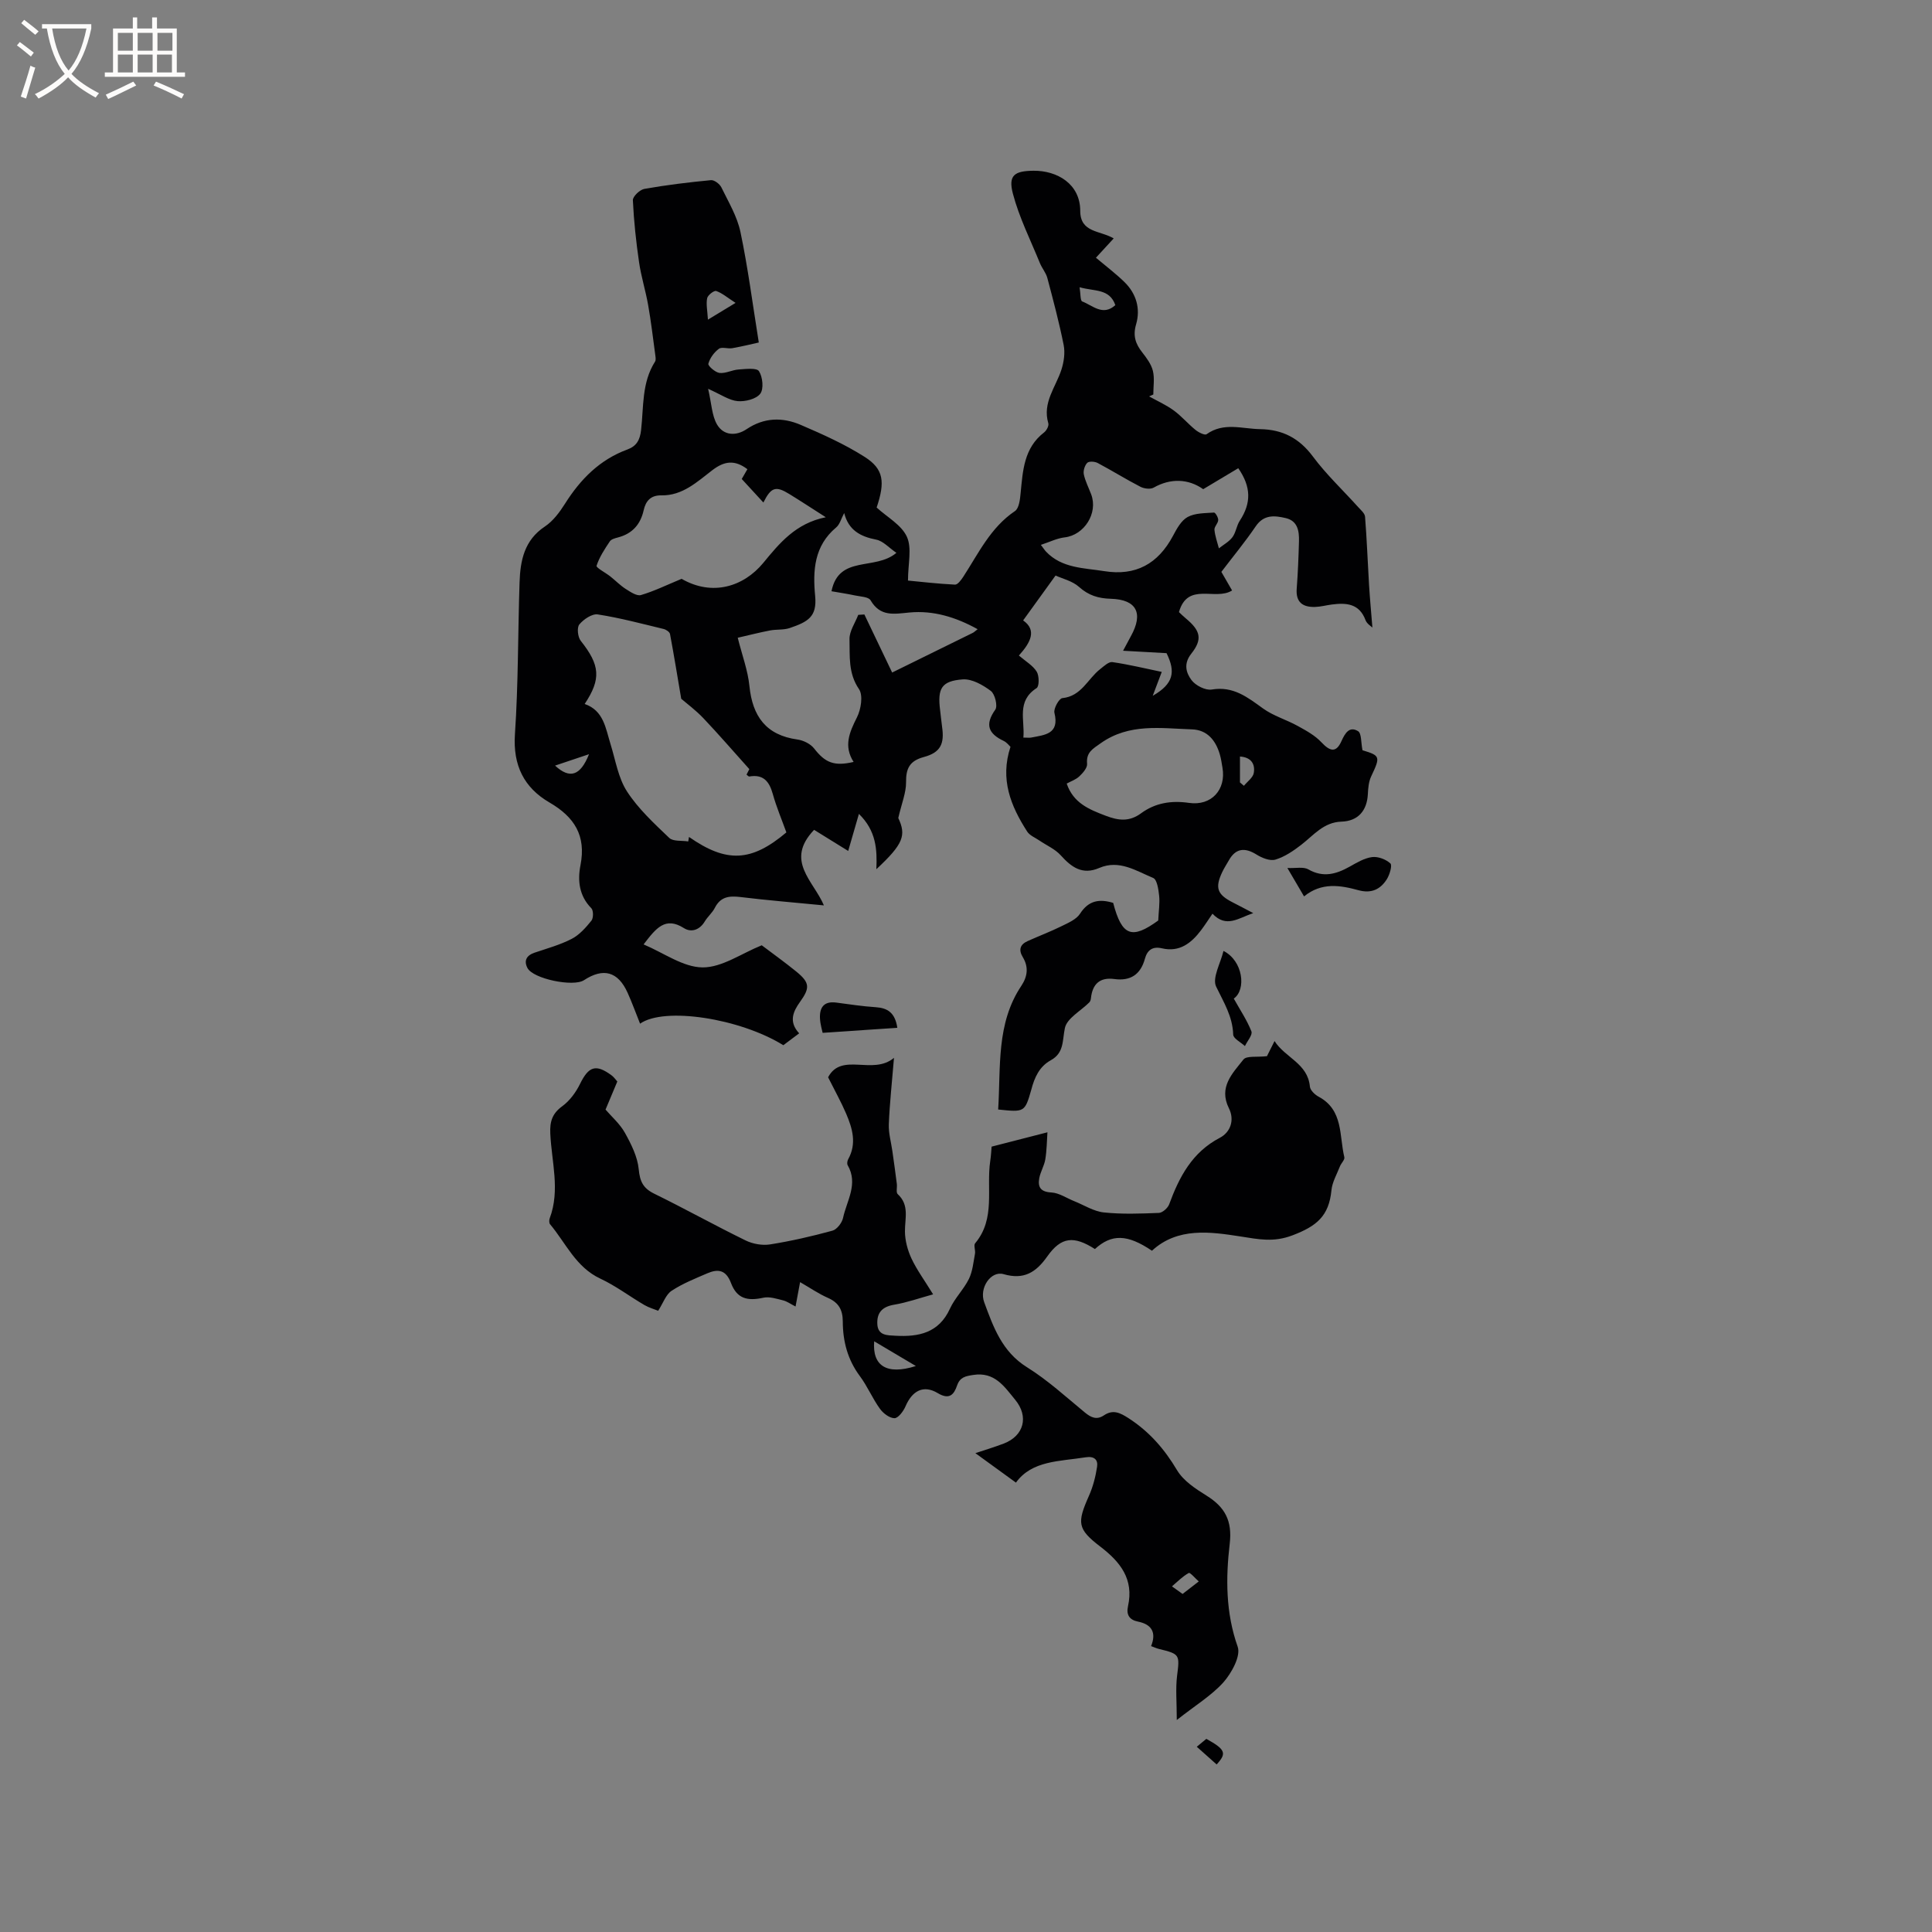
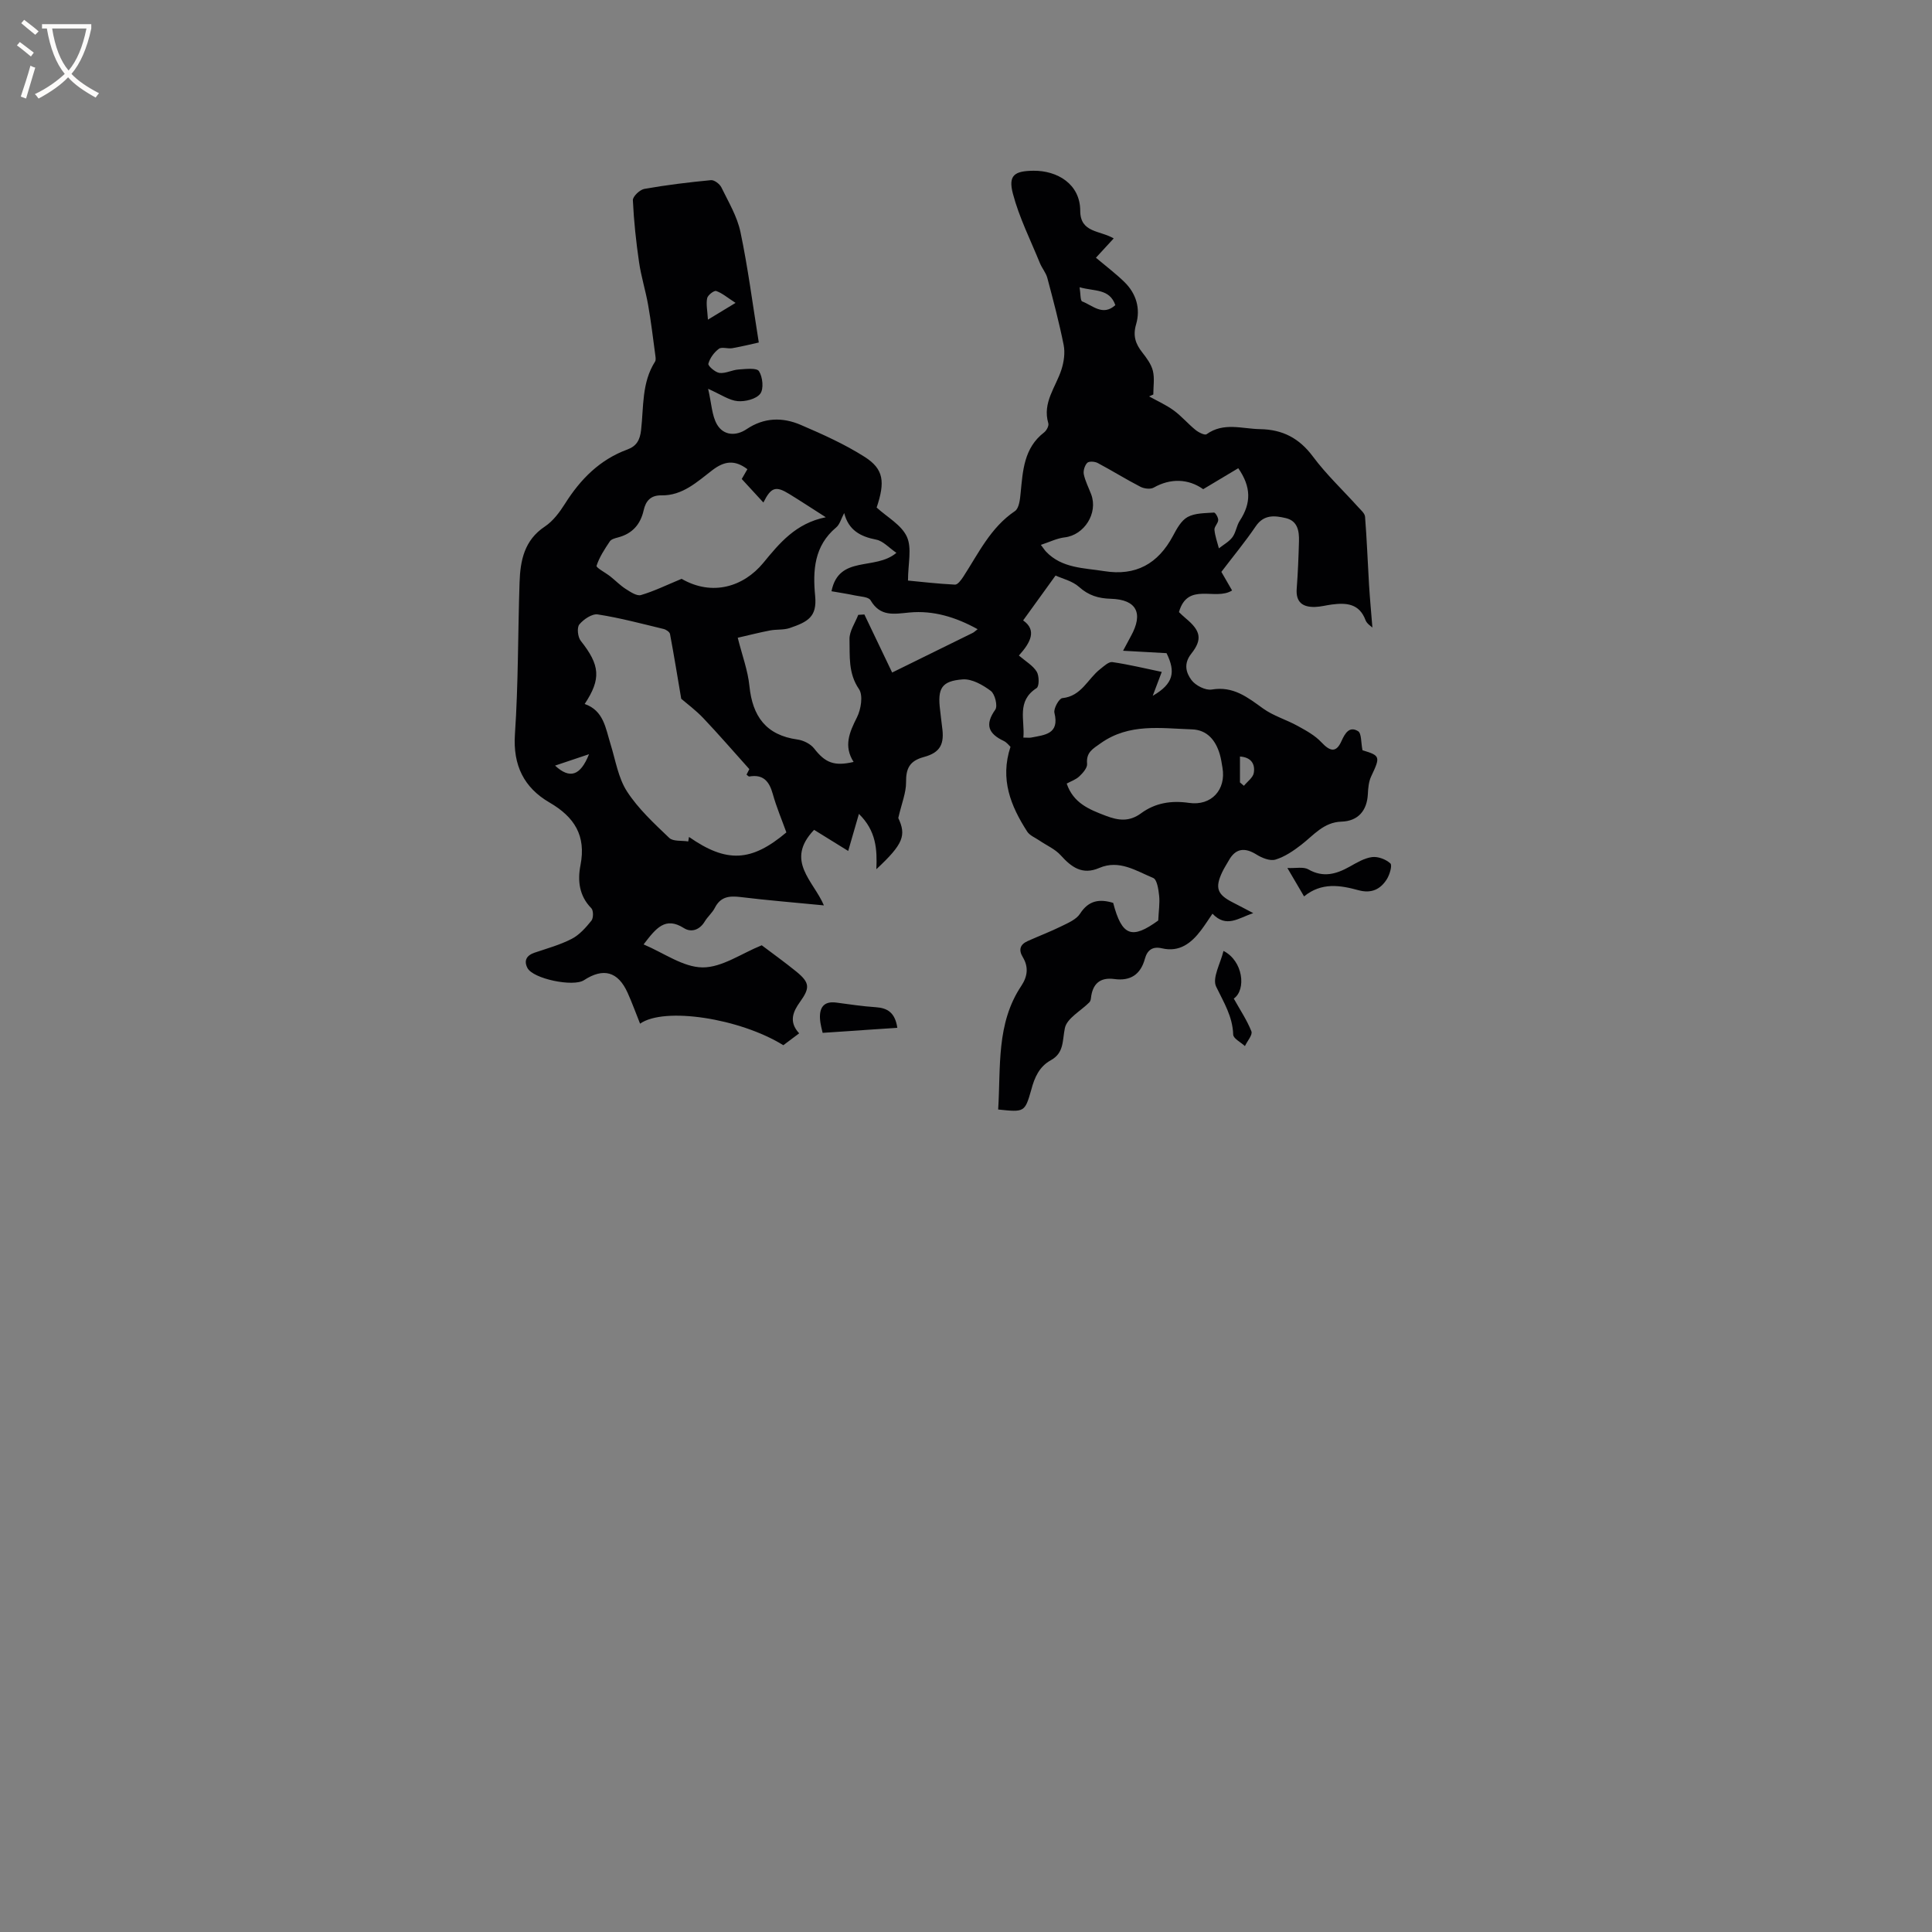
<svg xmlns="http://www.w3.org/2000/svg" enable-background="new 0 0 400 400" viewBox="0 0 400 400">
  <rect x="0" y="0" width="400" height="400" fill="#808080" stroke="none" />
  <g fill="#010103">
    <path d="m206.66 229.71c.56-8.86-.43-17.79 4.8-25.61 1.29-1.94 1.53-3.9.3-5.93-.91-1.5-.58-2.62 1-3.33 2.34-1.05 4.74-1.96 7.03-3.09 1.38-.68 3.06-1.39 3.83-2.59 1.79-2.79 4.06-3.07 6.85-2.23 1.81 6.92 3.88 7.6 9.33 3.65.09-1.99.35-3.57.19-5.11-.14-1.31-.43-3.37-1.24-3.7-3.52-1.46-7.03-3.85-11.16-2.07-3.5 1.51-5.74-.14-7.98-2.62-1.17-1.3-2.94-2.05-4.43-3.07-.86-.59-1.99-1.03-2.51-1.84-3.39-5.27-5.68-10.82-3.46-17.55-.32-.29-.77-.92-1.39-1.21-3.16-1.5-3.98-3.35-1.76-6.48.54-.76-.06-3.23-.92-3.88-1.65-1.24-3.91-2.53-5.82-2.39-4.41.33-5.25 1.88-4.68 6.37.15 1.16.25 2.32.41 3.47.51 3.5-.32 5.3-3.77 6.23-2.95.8-3.72 2.35-3.69 5.22.02 2.16-.9 4.34-1.61 7.41 1.68 3.58 1.08 5.37-4.54 10.6.18-4.11-.03-7.95-3.61-11.45-.83 2.87-1.52 5.25-2.22 7.67-2.82-1.75-5.07-3.14-7.06-4.37-6.11 6.4-.11 10.56 2.03 15.64-5.99-.59-11.66-1.04-17.29-1.73-2.33-.28-4.12-.07-5.29 2.24-.52 1.02-1.48 1.81-2.08 2.81-1.07 1.78-2.8 2.35-4.33 1.38-3.86-2.44-5.76.01-8.34 3.38 4.2 1.77 8.19 4.73 12.21 4.76 4.01.03 8.05-2.89 12.25-4.58 2.14 1.62 4.7 3.45 7.14 5.43 2.85 2.32 2.86 3.4.78 6.3-1.4 1.95-2.41 4.09-.17 6.5-1.17.88-2.25 1.68-3.28 2.46-9.01-5.58-24.66-7.99-29.66-4.46-.87-2.17-1.65-4.33-2.59-6.42-1.98-4.38-5.01-5.21-9.03-2.58-2.21 1.44-10.54-.28-11.7-2.53-.77-1.5-.21-2.59 1.45-3.16 2.6-.88 5.3-1.62 7.72-2.87 1.6-.83 2.92-2.33 4.08-3.77.43-.54.43-2.11-.02-2.57-2.54-2.57-2.87-5.74-2.25-8.9 1.2-6.12-1.23-9.98-6.43-13-5.24-3.05-7.57-7.66-7.14-14.1.71-10.46.61-20.98.96-31.47.15-4.51.97-8.73 5.24-11.56 1.7-1.13 3.06-2.97 4.18-4.74 3.19-5.06 7.19-9.11 12.91-11.21 1.9-.7 2.6-1.97 2.83-4.03.55-4.78.11-9.81 2.89-14.16.23-.36.09-1.01.03-1.51-.46-3.41-.86-6.83-1.46-10.21-.52-2.97-1.45-5.88-1.88-8.86-.62-4.25-1.08-8.54-1.28-12.83-.04-.78 1.43-2.18 2.37-2.35 4.56-.81 9.17-1.37 13.79-1.81.69-.07 1.81.78 2.16 1.49 1.47 3.01 3.27 6.01 3.95 9.23 1.54 7.3 2.49 14.73 3.8 22.89-1.34.3-3.41.81-5.5 1.18-.92.16-2.16-.33-2.77.13-.99.73-1.86 1.93-2.17 3.09-.12.43 1.42 1.79 2.3 1.9 1.27.15 2.61-.62 3.95-.71 1.46-.1 3.76-.39 4.23.35.77 1.2 1.02 3.68.26 4.67-.85 1.11-3.12 1.67-4.69 1.53-1.76-.16-3.43-1.37-6.1-2.55.72 3.1.77 5.54 1.84 7.38 1.36 2.33 3.95 2.44 6.13.97 3.64-2.45 7.46-2.49 11.21-.88 4.54 1.95 9.12 4 13.27 6.65 3.93 2.52 4.21 5.17 2.44 10.46 2.17 1.99 5.15 3.6 6.26 6.05 1.08 2.37.23 5.61.23 9.07 2.72.26 6.22.67 9.73.84.55.03 1.28-.96 1.71-1.62 3.16-4.85 5.64-10.2 10.71-13.61.85-.58 1.05-2.43 1.17-3.74.46-4.65.68-9.33 4.87-12.55.5-.39 1.02-1.37.86-1.89-1.26-4.28 1.55-7.47 2.72-11.11.51-1.59.78-3.47.46-5.09-.93-4.67-2.16-9.28-3.38-13.88-.29-1.09-1.11-2.02-1.54-3.08-1.94-4.77-4.29-9.43-5.59-14.37-1.01-3.83.34-4.71 4.26-4.75 4.9-.05 9.67 2.72 9.68 8.29.01 4.59 4.07 4.03 6.93 5.72-1.31 1.43-2.54 2.77-3.68 4 2.04 1.72 4.08 3.26 5.89 5.02 2.47 2.4 3.37 5.53 2.43 8.76-.7 2.38-.13 4.04 1.27 5.82.9 1.15 1.86 2.44 2.2 3.81.38 1.55.09 3.26.09 4.91-.29.13-.58.26-.87.39 1.71.95 3.52 1.76 5.09 2.9 1.63 1.19 2.96 2.78 4.53 4.05.63.51 1.91 1.15 2.28.88 3.55-2.54 7.35-1.11 11.1-1.05 4.66.08 8.1 1.88 10.93 5.69 2.77 3.72 6.21 6.95 9.33 10.42.56.62 1.39 1.31 1.45 2.02.37 4.66.54 9.34.82 14.01.18 2.97.46 5.93.7 8.94-.25-.25-1.14-.78-1.42-1.53-1.29-3.47-4-3.63-7-3.24-1.15.15-2.3.47-3.45.5-2.53.07-4.02-.94-3.8-3.79.25-3.28.38-6.56.47-9.85.05-2.1-.28-4.19-2.76-4.76-2.29-.53-4.51-.77-6.19 1.7-2.2 3.24-4.71 6.27-7.12 9.44.76 1.31 1.49 2.58 2.22 3.85-3.47 2.2-9.19-1.87-11 4.48.39.36.89.87 1.44 1.32 3 2.5 3.5 4.27 1.12 7.28-1.67 2.1-1.07 3.99.04 5.48.84 1.12 2.9 2.17 4.2 1.95 4.45-.75 7.39 1.6 10.62 3.93 2.14 1.54 4.82 2.31 7.15 3.6 1.75.96 3.6 1.97 4.93 3.4 1.86 1.98 3.08 2.14 4.16-.28.73-1.62 1.63-3.12 3.42-2.03.74.45.59 2.36.92 3.95 3.7 1.12 3.73 1.32 1.79 5.43-.51 1.09-.62 2.42-.68 3.66-.18 3.43-2.03 5.58-5.46 5.69-3.7.12-5.75 2.8-8.32 4.79-1.63 1.26-3.43 2.49-5.35 3.07-1.12.34-2.8-.34-3.93-1.05-2.45-1.53-4.33-1.27-5.71 1.19-.47.83-1 1.63-1.4 2.49-1.52 3.23-1.01 4.61 2.21 6.24 1.3.66 2.58 1.35 4.23 2.21-3.05 1.02-5.57 3.15-8.44.12-.85 1.24-1.56 2.36-2.36 3.42-2.03 2.68-4.46 4.6-8.1 3.75-1.96-.46-3.04.38-3.53 2.16-.89 3.26-2.98 4.65-6.32 4.2-3.02-.41-4.53 1.03-4.85 3.94-.03.31-.13.68-.33.88-1.76 1.78-4.65 3.3-5.07 5.34-.54 2.58-.13 5.12-2.91 6.65-2.39 1.32-3.38 3.57-4.05 6.13-1.33 4.66-1.43 4.64-6.85 4.07zm-51.52-70.47c-3.39-3.78-6.36-7.22-9.49-10.52-1.57-1.66-3.44-3.04-4.61-4.05-.79-4.64-1.5-9.03-2.32-13.4-.08-.43-.82-.93-1.34-1.05-4.52-1.09-9.04-2.3-13.62-3.01-1.18-.18-2.94 1.01-3.82 2.08-.53.65-.32 2.61.3 3.39 3.97 5 4.28 7.85.81 13.07 3.95 1.37 4.33 5.03 5.36 8.33 1.03 3.31 1.58 6.97 3.41 9.79 2.33 3.59 5.61 6.62 8.74 9.61.81.77 2.59.51 3.93.73.05-.31.1-.62.16-.93 7.76 5.41 12.88 5.2 20.16-.94-.94-2.61-2.06-5.25-2.82-7.98-.73-2.61-1.98-4.1-4.87-3.59-.13.02-.31-.21-.56-.39.31-.62.64-1.25.58-1.14zm47.27-28.97c-4.52-2.51-9.2-3.92-14.1-3.46-3.25.31-6.05.92-8.07-2.53-.42-.72-2.1-.76-3.23-1-1.53-.33-3.09-.56-4.86-.87 1.54-7.59 9.02-4.2 13.44-7.95-1.53-1.04-2.74-2.45-4.17-2.73-3.27-.64-5.73-1.93-6.64-5.51-.63 1.17-.91 2.36-1.66 2.98-4.57 3.82-4.86 8.93-4.35 14.21.41 4.3-1.5 5.33-5.27 6.62-1.27.43-2.74.24-4.08.5-2.24.43-4.45 1-6.68 1.51.92 3.66 2.1 6.78 2.42 10 .64 6.27 3.44 10.17 9.95 11.07 1.23.17 2.7.9 3.44 1.85 2.29 2.94 4.12 3.74 8.18 2.79-2.09-3.26-.89-6.1.68-9.2.85-1.67 1.32-4.58.43-5.88-2.26-3.31-1.87-6.86-1.96-10.33-.04-1.66 1.17-3.36 1.81-5.04.42-.03.85-.05 1.27-.08 1.91 3.99 3.81 7.97 5.75 12.02 6.08-2.99 11.4-5.6 16.71-8.22.26-.14.48-.36.99-.75zm-31.44-23.18c-2.93-1.87-5.21-3.37-7.54-4.8-2.82-1.74-3.78-1.44-5.38 1.75-1.46-1.59-2.88-3.13-4.48-4.87.31-.53.75-1.3 1.17-2.03-2.65-2-4.79-1.68-7.25.2-3.14 2.4-6.17 5.3-10.56 5.22-2.2-.04-3.24 1.15-3.67 3.1-.66 2.93-2.36 4.84-5.31 5.61-.6.16-1.39.36-1.69.81-1.07 1.61-2.17 3.26-2.75 5.06-.13.39 1.89 1.44 2.88 2.23 1.06.84 2.02 1.84 3.15 2.56.96.61 2.29 1.52 3.16 1.27 2.73-.8 5.32-2.08 8.42-3.36 6.34 3.66 12.82 1.65 16.91-3.3 3.33-4.05 6.71-8.21 12.94-9.45zm44.53 5.72c.59.77.8 1.12 1.08 1.41 3.3 3.46 7.84 3.35 12.05 4.03 6.5 1.04 11.13-1.5 14.23-7.32.77-1.45 1.7-3.17 3.03-3.89 1.54-.84 3.6-.78 5.45-.92.28-.02.9 1.02.88 1.55-.03.69-.84 1.38-.78 2.02.12 1.3.59 2.56.92 3.84.95-.76 2.1-1.37 2.8-2.31.73-.98.85-2.39 1.53-3.42 2.38-3.63 2.37-6.99-.32-10.86-2.38 1.42-4.77 2.85-7.26 4.34-3.1-2.2-6.81-2.28-10.24-.33-.68.39-1.98.23-2.74-.16-3.01-1.55-5.88-3.35-8.88-4.94-.59-.31-1.79-.39-2.15-.02-.52.53-.86 1.63-.71 2.37.3 1.43 1.01 2.77 1.53 4.16 1.46 3.89-1.44 8.43-5.5 8.9-1.57.18-3.09.95-4.92 1.55zm17.02 21.92c.92-1.72 1.27-2.37 1.62-3.02 2.64-4.76 1.18-7.59-4.16-7.74-2.55-.07-4.6-.68-6.57-2.45-1.38-1.24-3.45-1.71-4.87-2.36-2.42 3.35-4.49 6.21-6.71 9.29 2.88 2.02 1.57 4.55-.88 7.27 1.39 1.2 2.89 2.05 3.69 3.34.53.85.54 3.05-.02 3.4-4.21 2.71-2.41 6.6-2.74 10.25.82 0 1.24.07 1.64-.01 2.79-.55 5.87-.7 4.79-5.11-.22-.88.96-2.99 1.63-3.05 3.97-.39 5.25-3.99 7.83-6 .78-.61 1.77-1.57 2.53-1.46 3.4.49 6.76 1.31 10.23 2.03-.65 1.7-1.12 2.95-1.87 4.95 4.3-2.48 4.79-4.92 2.86-8.83-2.91-.17-5.62-.32-9-.5zm-11.67 27.5c1.37 4.04 4.63 5.35 8.07 6.66 2.65 1.01 4.88 1.29 7.33-.51 2.92-2.14 6.23-2.69 9.92-2.15 4.65.67 7.71-2.75 6.93-7.28-.16-.94-.29-1.89-.56-2.8-.85-2.88-2.61-5.03-5.73-5.14-6.44-.21-13.01-1.32-18.91 2.86-1.66 1.18-3.05 1.88-2.83 4.26.08.83-.87 1.91-1.6 2.6s-1.77 1.03-2.62 1.5zm10.07-99.06c-1.22-3.47-4.32-2.81-7.4-3.7.21 1.3.13 2.79.54 2.94 2.15.82 4.28 3.11 6.86.76zm-78.63-.46c-1.72-1.11-2.78-2.04-4.01-2.46-.44-.15-1.74.85-1.87 1.49-.25 1.22.05 2.56.16 4.44 2.11-1.29 3.44-2.09 5.72-3.47zm104.43 99.28c.27.23.54.47.82.7.71-.88 1.87-1.68 2.04-2.65.32-1.82-.51-3.26-2.86-3.41zm-134.77-5.84c-2.66.89-4.72 1.58-7.03 2.36 3.05 2.82 5.24 2.13 7.03-2.36z" />
-     <path d="m243.64 356.11c0-3.72-.27-6.46.06-9.14.55-4.38.6-4.52-3.74-5.57-.5-.12-.98-.35-1.64-.59 1.13-2.79.15-4.5-2.7-5.07-1.84-.37-2.46-1.46-2.08-3.19 1.24-5.59-1.56-9.14-5.72-12.33-4.79-3.66-4.85-4.93-2.36-10.54.84-1.89 1.37-3.96 1.68-6.01.22-1.48-.62-2.23-2.38-1.95-5.38.86-11.11.64-14.42 5.24-3.12-2.27-5.8-4.21-8.4-6.1 1.74-.58 3.83-1.21 5.86-1.98 4.22-1.61 5.23-5.61 2.4-9.05-2.29-2.79-4.27-5.86-8.72-5.16-1.59.25-2.73.45-3.33 2.19-.65 1.89-1.6 3.01-4 1.57-2.95-1.77-5.29-.51-6.69 2.77-.43 1-1.51 2.43-2.27 2.42-1.04-.01-2.35-1.02-3.02-1.96-1.54-2.14-2.58-4.65-4.15-6.76-2.53-3.39-3.52-7.21-3.53-11.28-.01-2.44-.84-3.92-3.08-4.91-1.91-.84-3.65-2.04-5.76-3.26-.33 1.75-.59 3.14-.94 5.05-1.04-.53-1.76-1.07-2.57-1.27-1.34-.33-2.83-.83-4.1-.55-3.35.74-5.48.16-6.69-3.03-1.04-2.76-2.69-2.98-4.92-2.02-2.52 1.09-5.12 2.12-7.39 3.62-1.17.77-1.72 2.49-2.77 4.13-.82-.33-1.91-.64-2.86-1.19-3.06-1.79-5.92-3.97-9.11-5.46-5.09-2.37-7.13-7.35-10.42-11.27-.21-.25-.2-.86-.07-1.22 2.2-5.85.38-11.73.12-17.59-.11-2.43.4-4.11 2.48-5.62 1.54-1.12 2.82-2.87 3.67-4.6 1.79-3.66 3.28-4.2 6.54-1.79.5.37.86.92 1.19 1.27-.82 1.95-1.58 3.77-2.44 5.82 1.24 1.44 2.97 2.94 4.02 4.82 1.3 2.34 2.6 4.94 2.85 7.52.24 2.53.9 3.93 3.19 5.06 6.37 3.12 12.57 6.58 18.94 9.69 1.49.73 3.46 1.08 5.08.82 4.34-.69 8.65-1.68 12.89-2.84.93-.25 1.98-1.62 2.2-2.63.77-3.58 3.2-7.06.96-10.93-.17-.3-.08-.89.1-1.22 1.82-3.25.89-6.4-.42-9.46-1-2.34-2.25-4.57-3.73-7.52 2.8-5.28 9.22-.33 13.64-4.02-.42 5.15-.9 9.44-1.07 13.75-.07 1.85.48 3.72.74 5.58.32 2.26.64 4.51.92 6.77.09.71-.2 1.76.18 2.11 2.46 2.26 1.48 5.01 1.5 7.72.01 1.88.55 3.89 1.35 5.61 1.12 2.38 2.71 4.53 4.48 7.42-2.87.79-5.41 1.7-8.04 2.14-2.46.41-3.62 1.61-3.51 4 .11 2.44 2.11 2.33 3.74 2.43 4.8.27 9-.56 11.3-5.61 1-2.19 2.85-3.98 3.92-6.15.77-1.57.93-3.46 1.26-5.22.13-.71-.32-1.74.03-2.16 4.3-5.11 2.27-11.34 3.13-17.05.17-1.14.22-2.3.28-2.96 3.82-.98 7.3-1.88 11.56-2.97-.12 1.74-.13 3.69-.44 5.6-.22 1.33-1 2.56-1.25 3.89-.34 1.86.27 2.85 2.52 2.97 1.6.09 3.14 1.17 4.72 1.8 2.03.81 4.02 2.11 6.12 2.33 3.77.4 7.6.25 11.4.1.75-.03 1.84-1 2.13-1.77 2.09-5.68 4.75-10.78 10.49-13.78 2.24-1.17 3.08-3.71 1.89-6.1-2.2-4.41.75-7.25 3-10.11.65-.82 2.81-.44 4.87-.69.26-.52.81-1.62 1.57-3.13 2.2 3.46 6.88 4.61 7.32 9.43.07.76 1.04 1.68 1.81 2.09 5.15 2.76 4.24 8.07 5.32 12.52.13.53-.65 1.24-.91 1.9-.64 1.64-1.6 3.27-1.76 4.96-.52 5.36-3.1 7.43-8.03 9.31-3.94 1.51-6.99.84-10.84.24-6.19-.96-12.98-1.95-18.29 2.96-5.1-3.45-8.36-3.5-11.81-.35-4.36-2.78-6.98-2.56-9.87 1.54-2.35 3.33-4.87 4.87-9.04 3.66-2.61-.76-5.11 2.85-4.01 5.82 1.89 5.12 3.68 10.22 8.84 13.44 4.29 2.67 8.09 6.16 12.01 9.39 1.3 1.07 2.46 1.57 3.94.58 1.88-1.26 3.32-.55 5.09.59 4.29 2.77 7.43 6.37 10.04 10.76 1.31 2.2 3.82 3.85 6.09 5.26 3.83 2.38 5.38 5.2 4.82 9.98-.83 7.11-.85 14.25 1.65 21.32.68 1.93-1.27 5.47-2.99 7.41-2.5 2.75-5.84 4.77-9.62 7.76zm-62.65-78.41c-.41 5.01 2.5 7.07 8.63 5.12-3.06-1.82-5.74-3.4-8.63-5.12zm63.85 52.31c1.24-.96 2.29-1.78 3.35-2.59-.71-.62-1.79-1.91-2.07-1.75-1.28.7-2.34 1.81-3.48 2.77.59.42 1.18.84 2.2 1.57z" />
    <path d="m269.99 185.59c-1.17-1.99-2.17-3.7-3.45-5.88 1.74.08 3.31-.3 4.32.28 3.1 1.77 5.79 1 8.59-.57 1.46-.82 3.02-1.76 4.62-1.97 1.23-.16 2.86.46 3.79 1.31.43.39-.14 2.33-.73 3.27-1.33 2.1-3.19 3.01-5.87 2.28-3.76-1.03-7.63-1.69-11.27 1.28z" />
    <path d="m170.32 213.84c-.1-.5-.48-1.71-.55-2.95-.12-2.26.77-3.65 3.34-3.32 2.73.36 5.46.78 8.2.96 2.43.16 4 1.11 4.47 4.26-4.9.34-9.87.67-15.46 1.05z" />
    <path d="m253.31 196.88c4.07 2.05 4.76 8.02 2.13 9.87 1.27 2.28 2.72 4.43 3.65 6.78.29.73-.86 2.01-1.34 3.05-.85-.79-2.41-1.56-2.43-2.38-.12-3.78-1.97-6.69-3.53-9.93-.86-1.78.9-4.81 1.52-7.39z" />
-     <path d="m247.78 361.65c.41-.34 1.21-1 1.98-1.64 4 2.21 4.25 3 2.13 5.3-1.28-1.13-2.56-2.28-4.11-3.66z" />
  </g>
  <path d="m6.4 11.7c-1-.8-1.9-1.6-2.9-2.3l.6-.7c.9.7 1.9 1.4 2.9 2.2zm-2.1 8.3c.7-2.1 1.4-4.2 2-6.4.2.1.6.3 1 .4-.7 2.3-1.3 4.4-1.9 6.4zm3-12.8c-1.1-.9-2.1-1.7-2.9-2.4l.6-.7c1 .8 2 1.5 3 2.4zm1.4-1.3v-.9h10.2v.9c-.9 4.2-2.3 7.3-4.1 9.4 1.3 1.4 3.2 2.7 5.7 4-.2.2-.4.5-.7.9-2.5-1.4-4.4-2.7-5.7-4.2-1.4 1.5-3.5 3-6.1 4.4 0 0 0 0-.1-.1-.3-.4-.5-.7-.7-.8 2.7-1.3 4.7-2.8 6.2-4.2-1.8-2.2-3-5.3-3.7-9.4zm9.2 0h-7.1c.6 3.8 1.7 6.7 3.4 8.7 1.7-2 2.9-4.8 3.7-8.7z" fill="#fcfbfa" />
-   <path d="m31.6 3.6h.9v2.3h4.1v9.1h1.7v.9h-16.6v-.9h1.7v-9.1h4.1v-2.3h.9v2.3h3.1v-2.3zm-4 13.3.6.8c-1.9.9-3.8 1.9-5.8 2.8-.2-.3-.3-.6-.5-.9 2-.9 3.9-1.8 5.7-2.7zm-3.2-10.1v3.7h3.1v-3.7zm0 4.5v3.7h3.1v-3.7zm4.1-4.5v3.7h3.1v-3.7zm0 4.5v3.7h3.1v-3.7zm9.1 9.1c-2.1-1.1-4.1-2-5.8-2.7l.5-.8c2.2.9 4.1 1.8 5.8 2.6zm-1.9-13.6h-3.1v3.7h3.1zm-3.2 4.5v3.7h3.1v-3.7z" fill="#fcfbfa" />
</svg>